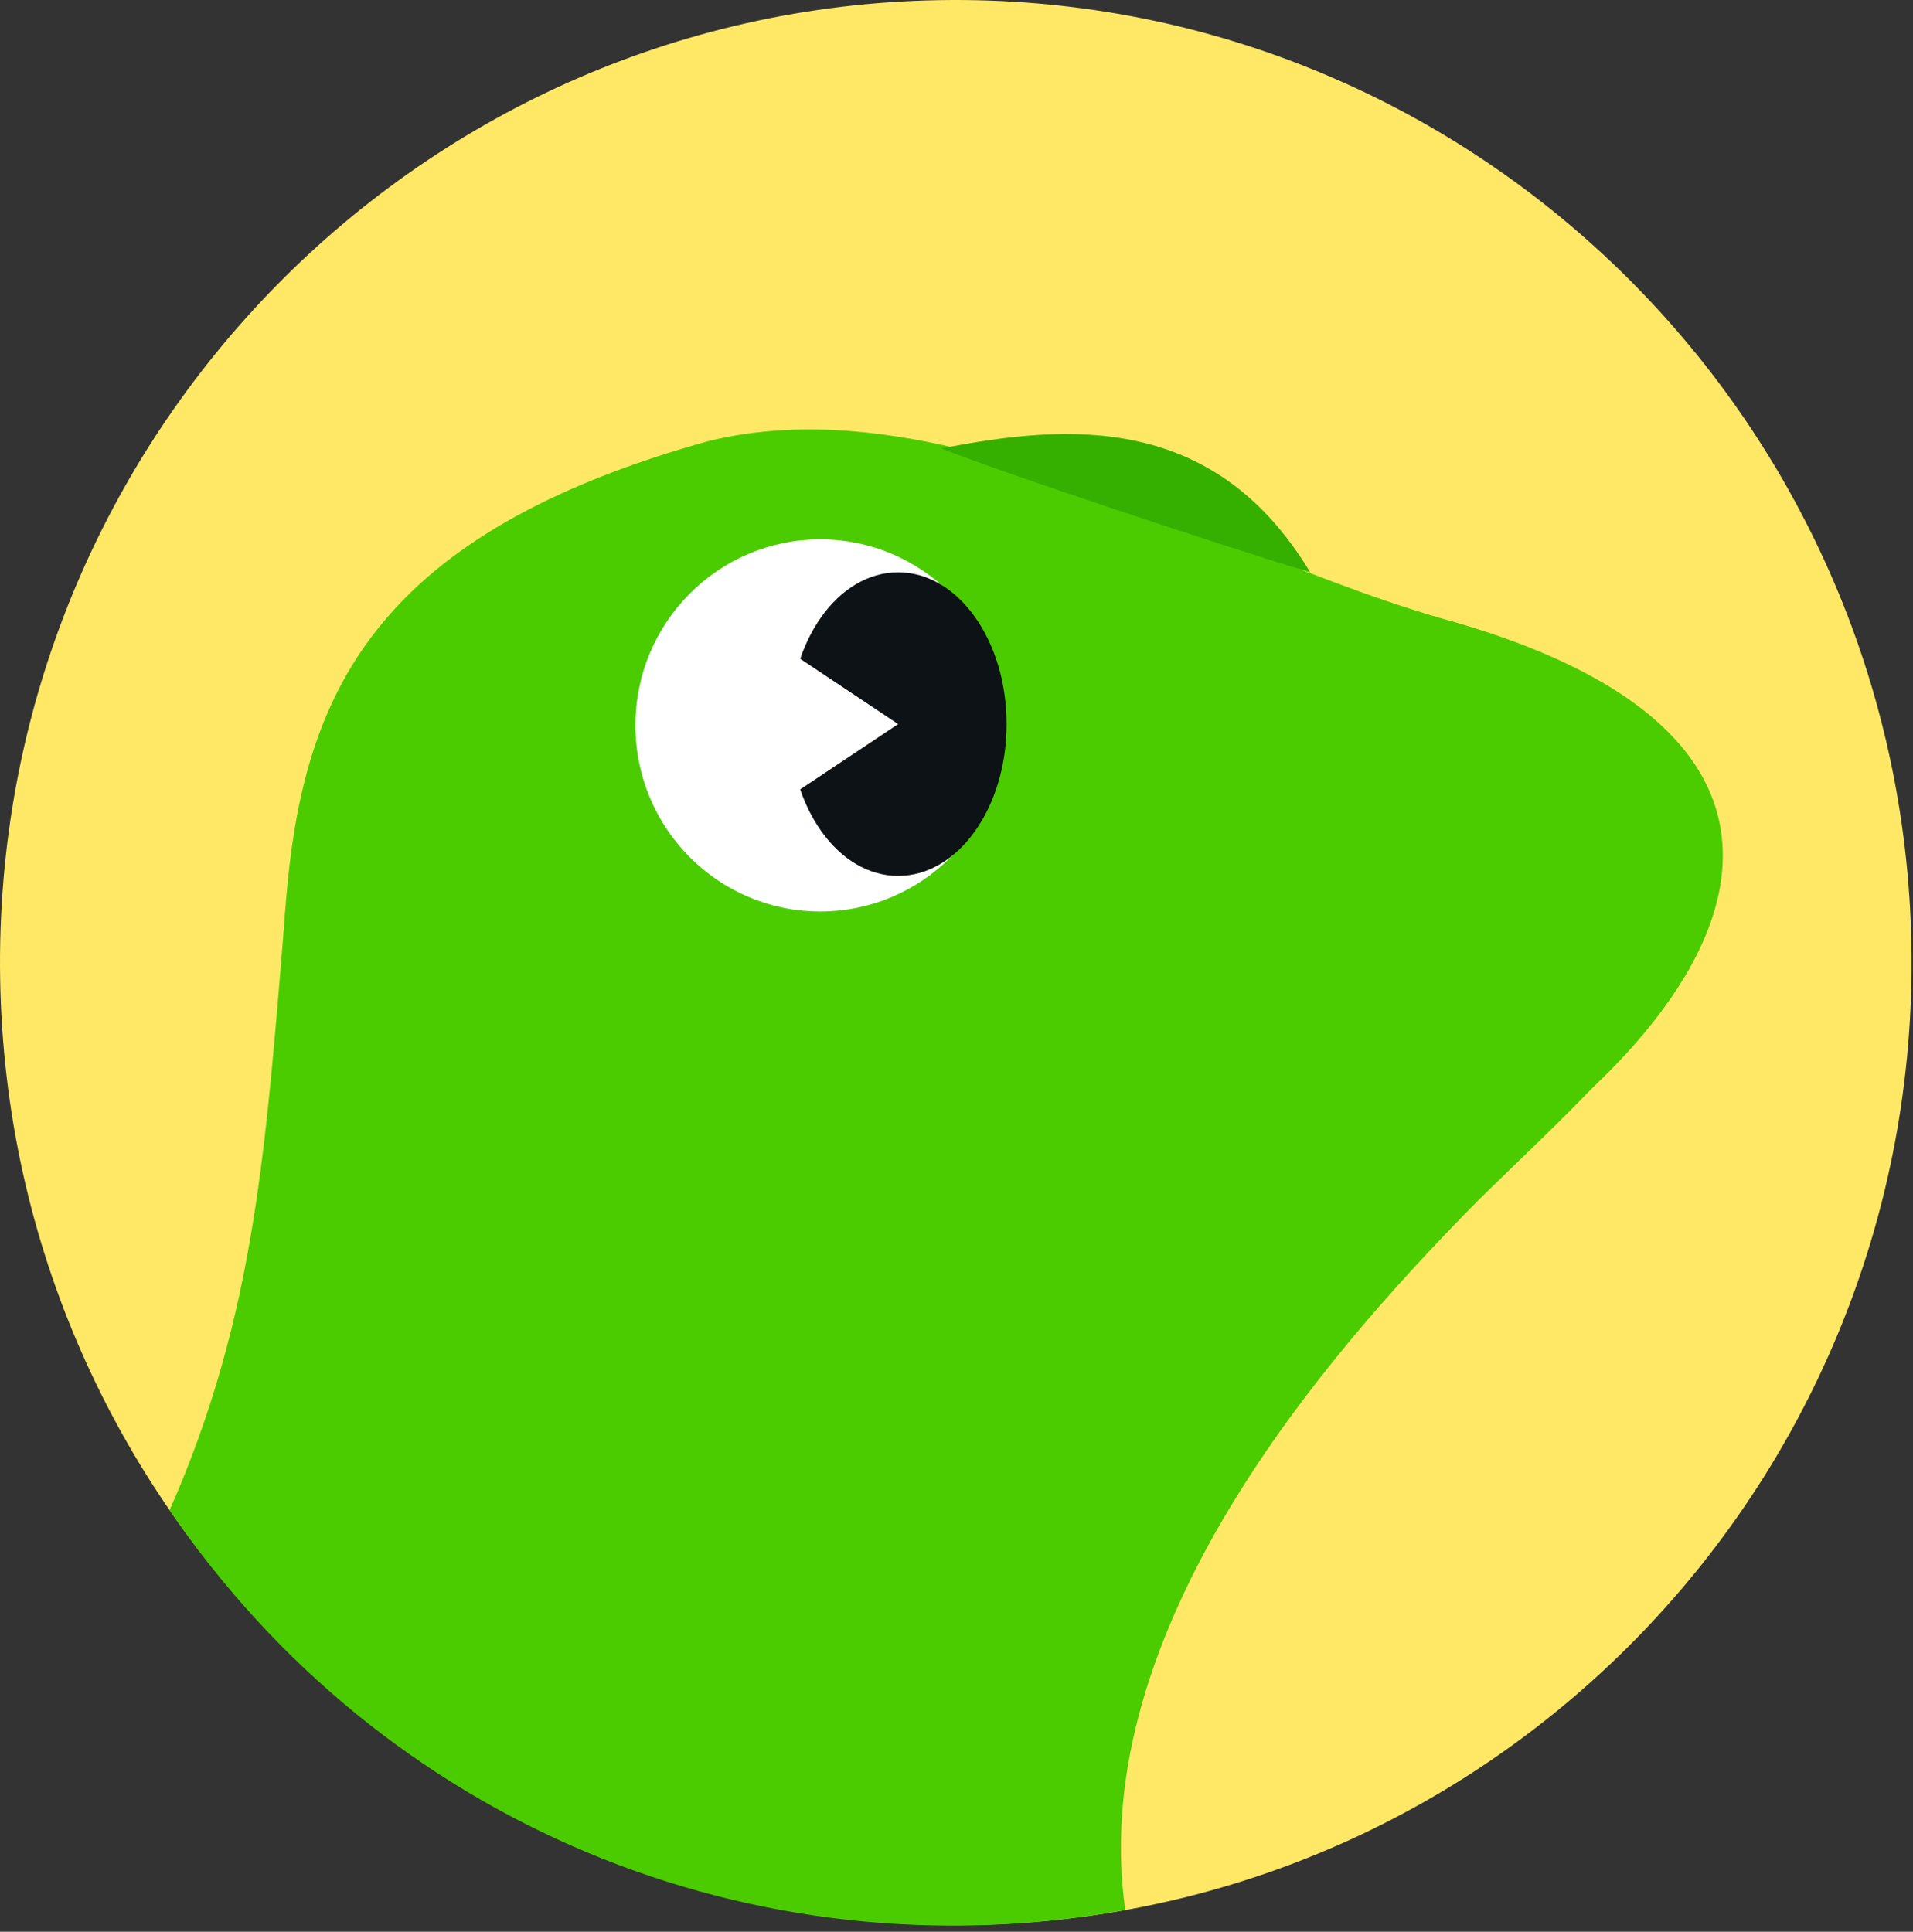
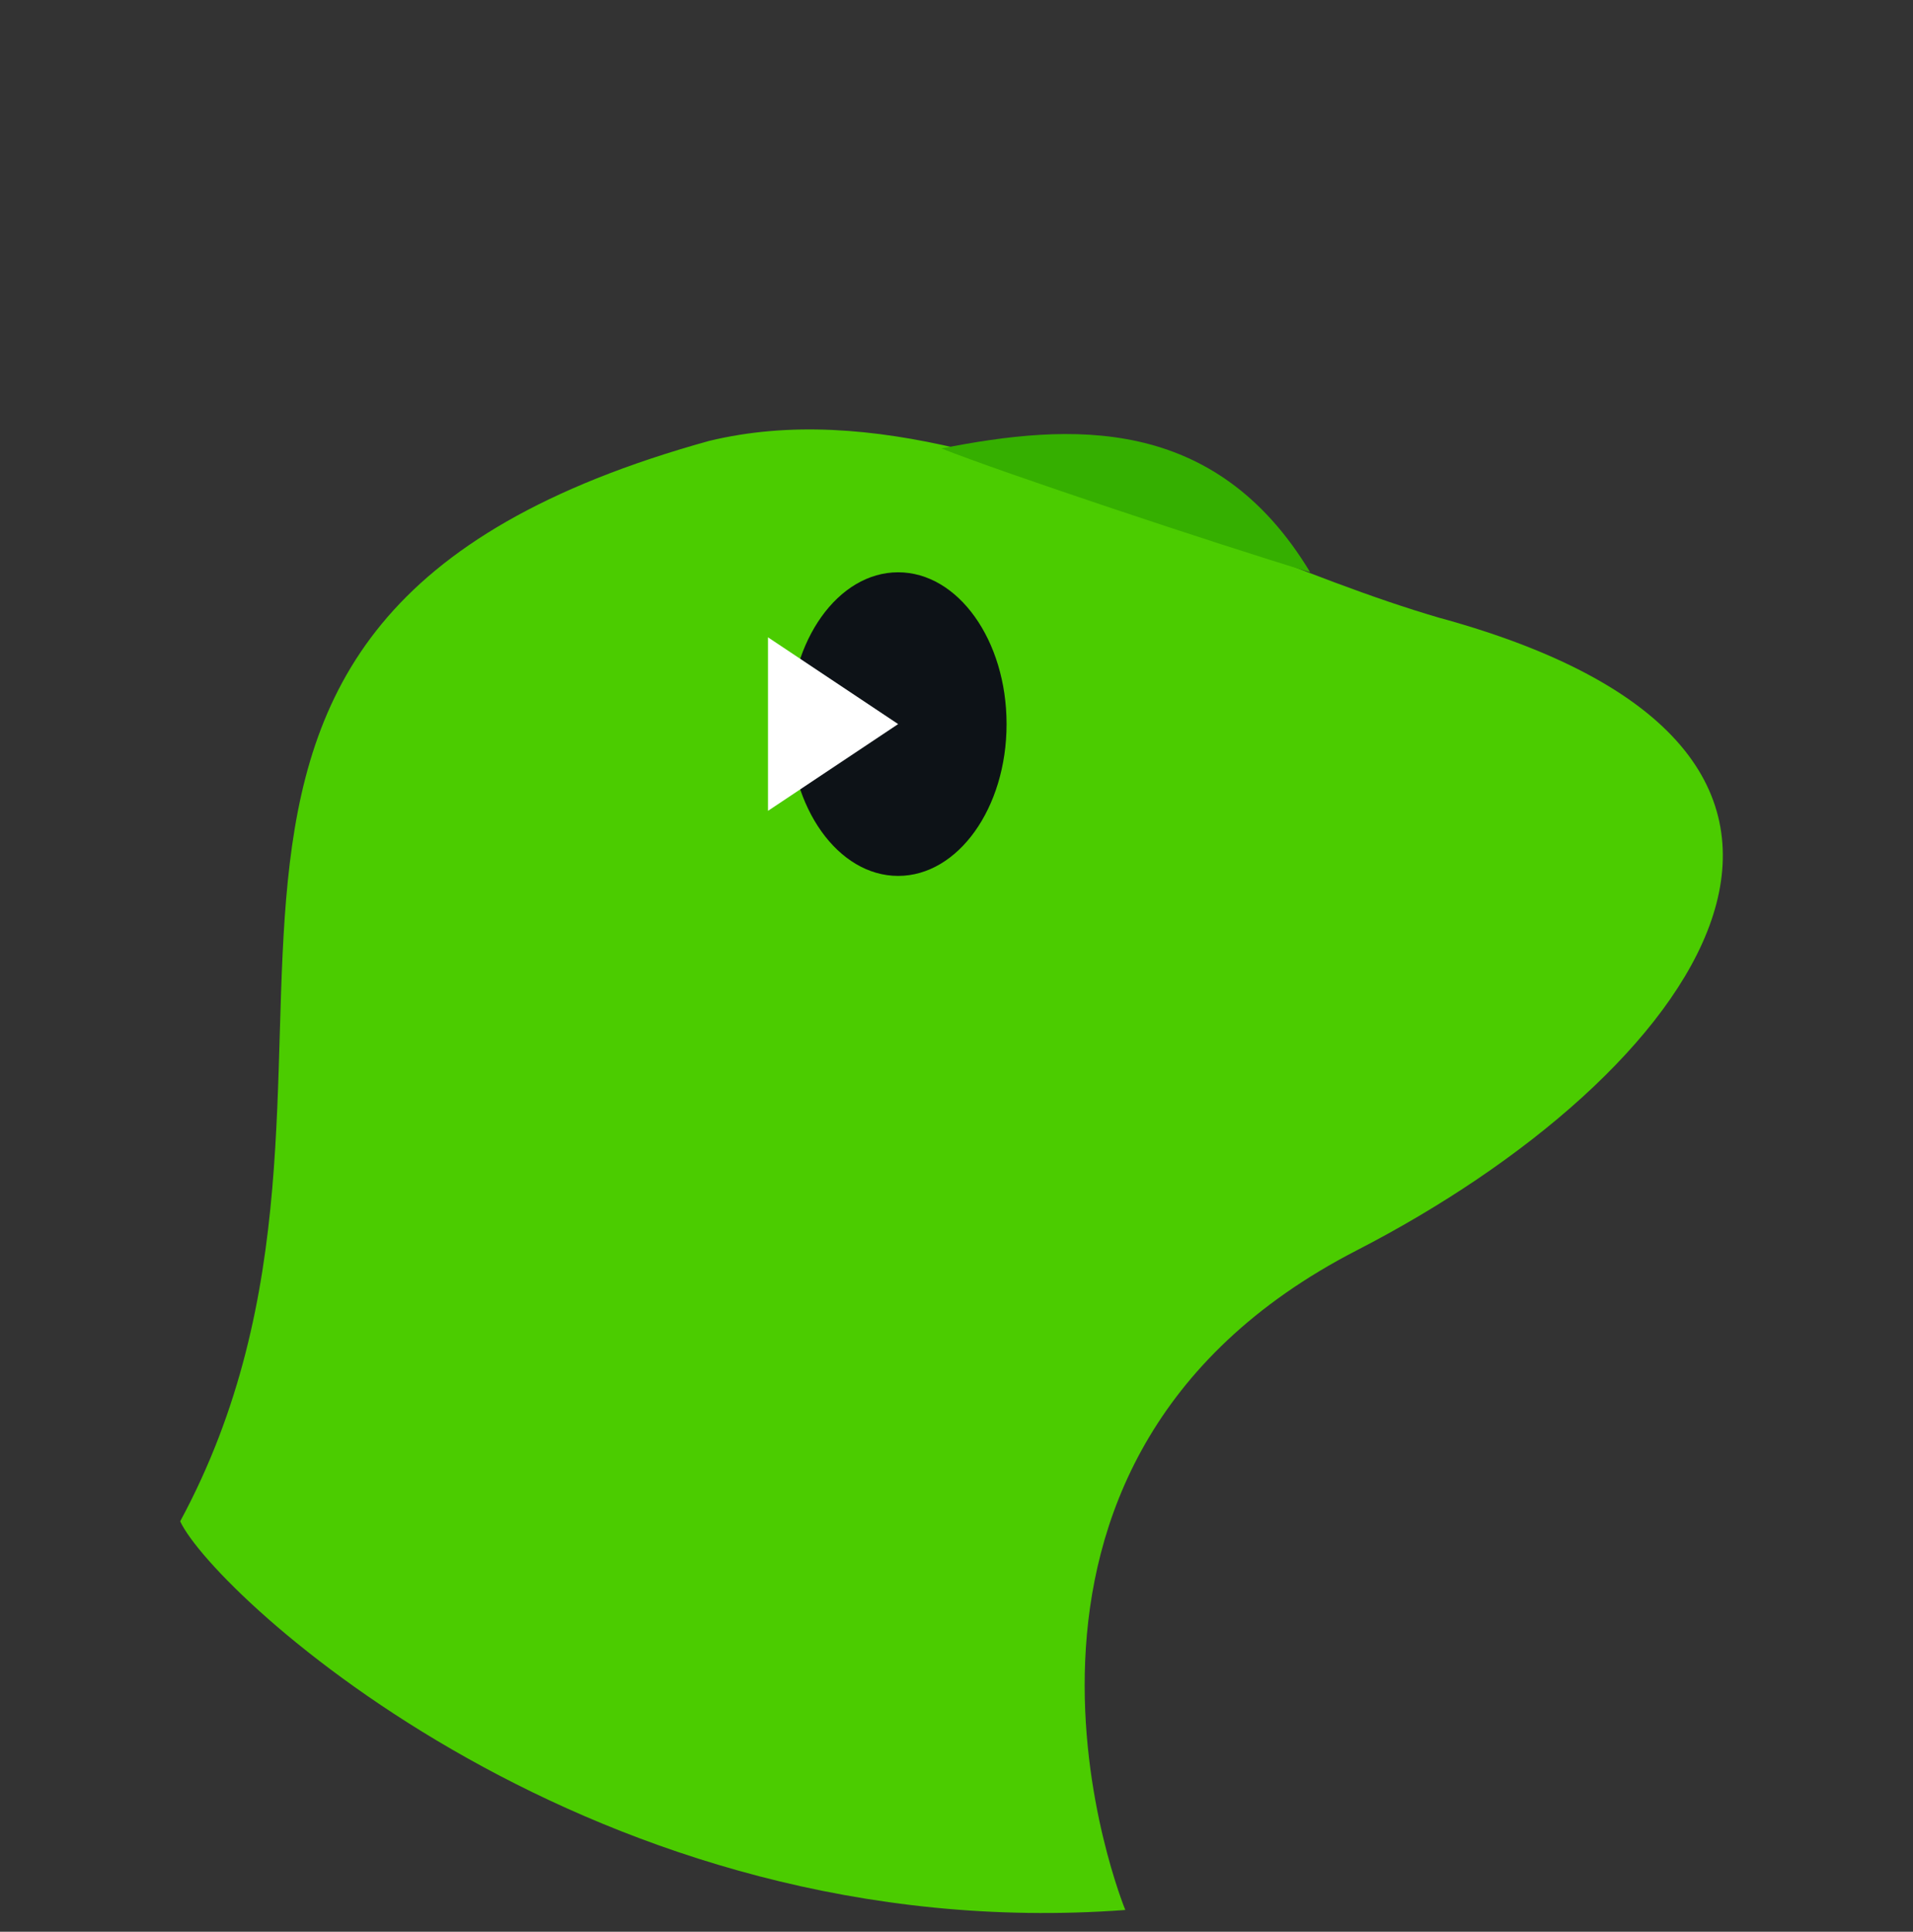
<svg xmlns="http://www.w3.org/2000/svg" width="507" height="512" viewBox="0 0 507 512" fill="none">
  <rect x="0" y="0" width="507" height="512" fill="#333333" stroke="none" />
  <g clip-path="url(#clip0_207_2694)">
-     <path d="M506.621 253.985C507.254 394.894 394.35 509.631 254.463 510.268C114.557 510.906 0.636 397.194 0.003 256.286C-0.631 115.377 112.273 0.64 252.179 0.003C392.066 -0.616 505.987 113.077 506.621 253.985Z" fill="#FFE866" />
    <path d="M381.781 163.839C363.395 158.485 344.357 150.869 325.05 143.195C323.937 138.325 319.658 132.255 310.983 124.814C298.374 113.796 274.692 114.086 254.234 118.957C231.645 113.603 209.326 111.689 187.908 116.869C12.766 165.482 112.063 284.026 47.752 403.228C56.906 422.77 157.872 516.658 298.24 506.233C298.24 506.233 249.436 388.113 359.576 331.402C448.913 285.418 513.454 200.023 381.761 163.819L381.781 163.839Z" fill="#4BCC00" />
-     <path d="M266.363 192.26C266.363 219.514 244.427 241.588 217.386 241.588C190.345 241.588 168.409 219.514 168.409 192.26C168.409 165.006 190.345 142.952 217.386 142.952C244.427 142.952 266.363 165.025 266.363 192.26Z" fill="white" />
-     <path d="M443.077 263.25C403.408 291.413 358.25 312.771 294.247 312.771C264.289 312.771 258.205 280.704 238.399 296.419C228.17 304.537 192.129 322.687 163.514 321.315C134.65 319.923 88.571 303.029 75.617 241.544C70.493 303.029 67.883 348.337 44.949 400.254C101.246 482.993 199.405 524.157 298.239 506.254C287.626 431.587 352.416 358.465 388.919 321.044C402.736 306.876 429.221 283.739 443.077 263.25Z" fill="#4BCC00" />
    <ellipse cx="238.03" cy="191.922" rx="28.74" ry="40.236" fill="#0D1217" />
    <path d="M249.526 118.863C265.206 125.131 322.467 144.203 347.242 151.689C321.947 109.717 283.613 112.139 249.526 118.863Z" fill="#35AF00" />
-     <path d="M238.03 191.918L203.541 168.926V214.91L238.03 191.918Z" fill="white" />
+     <path d="M238.03 191.918L203.541 168.926V214.91Z" fill="white" />
  </g>
  <defs>
    <clipPath id="clip0_207_2694">
      <rect width="506.623" height="512" fill="white" />
    </clipPath>
  </defs>
</svg>